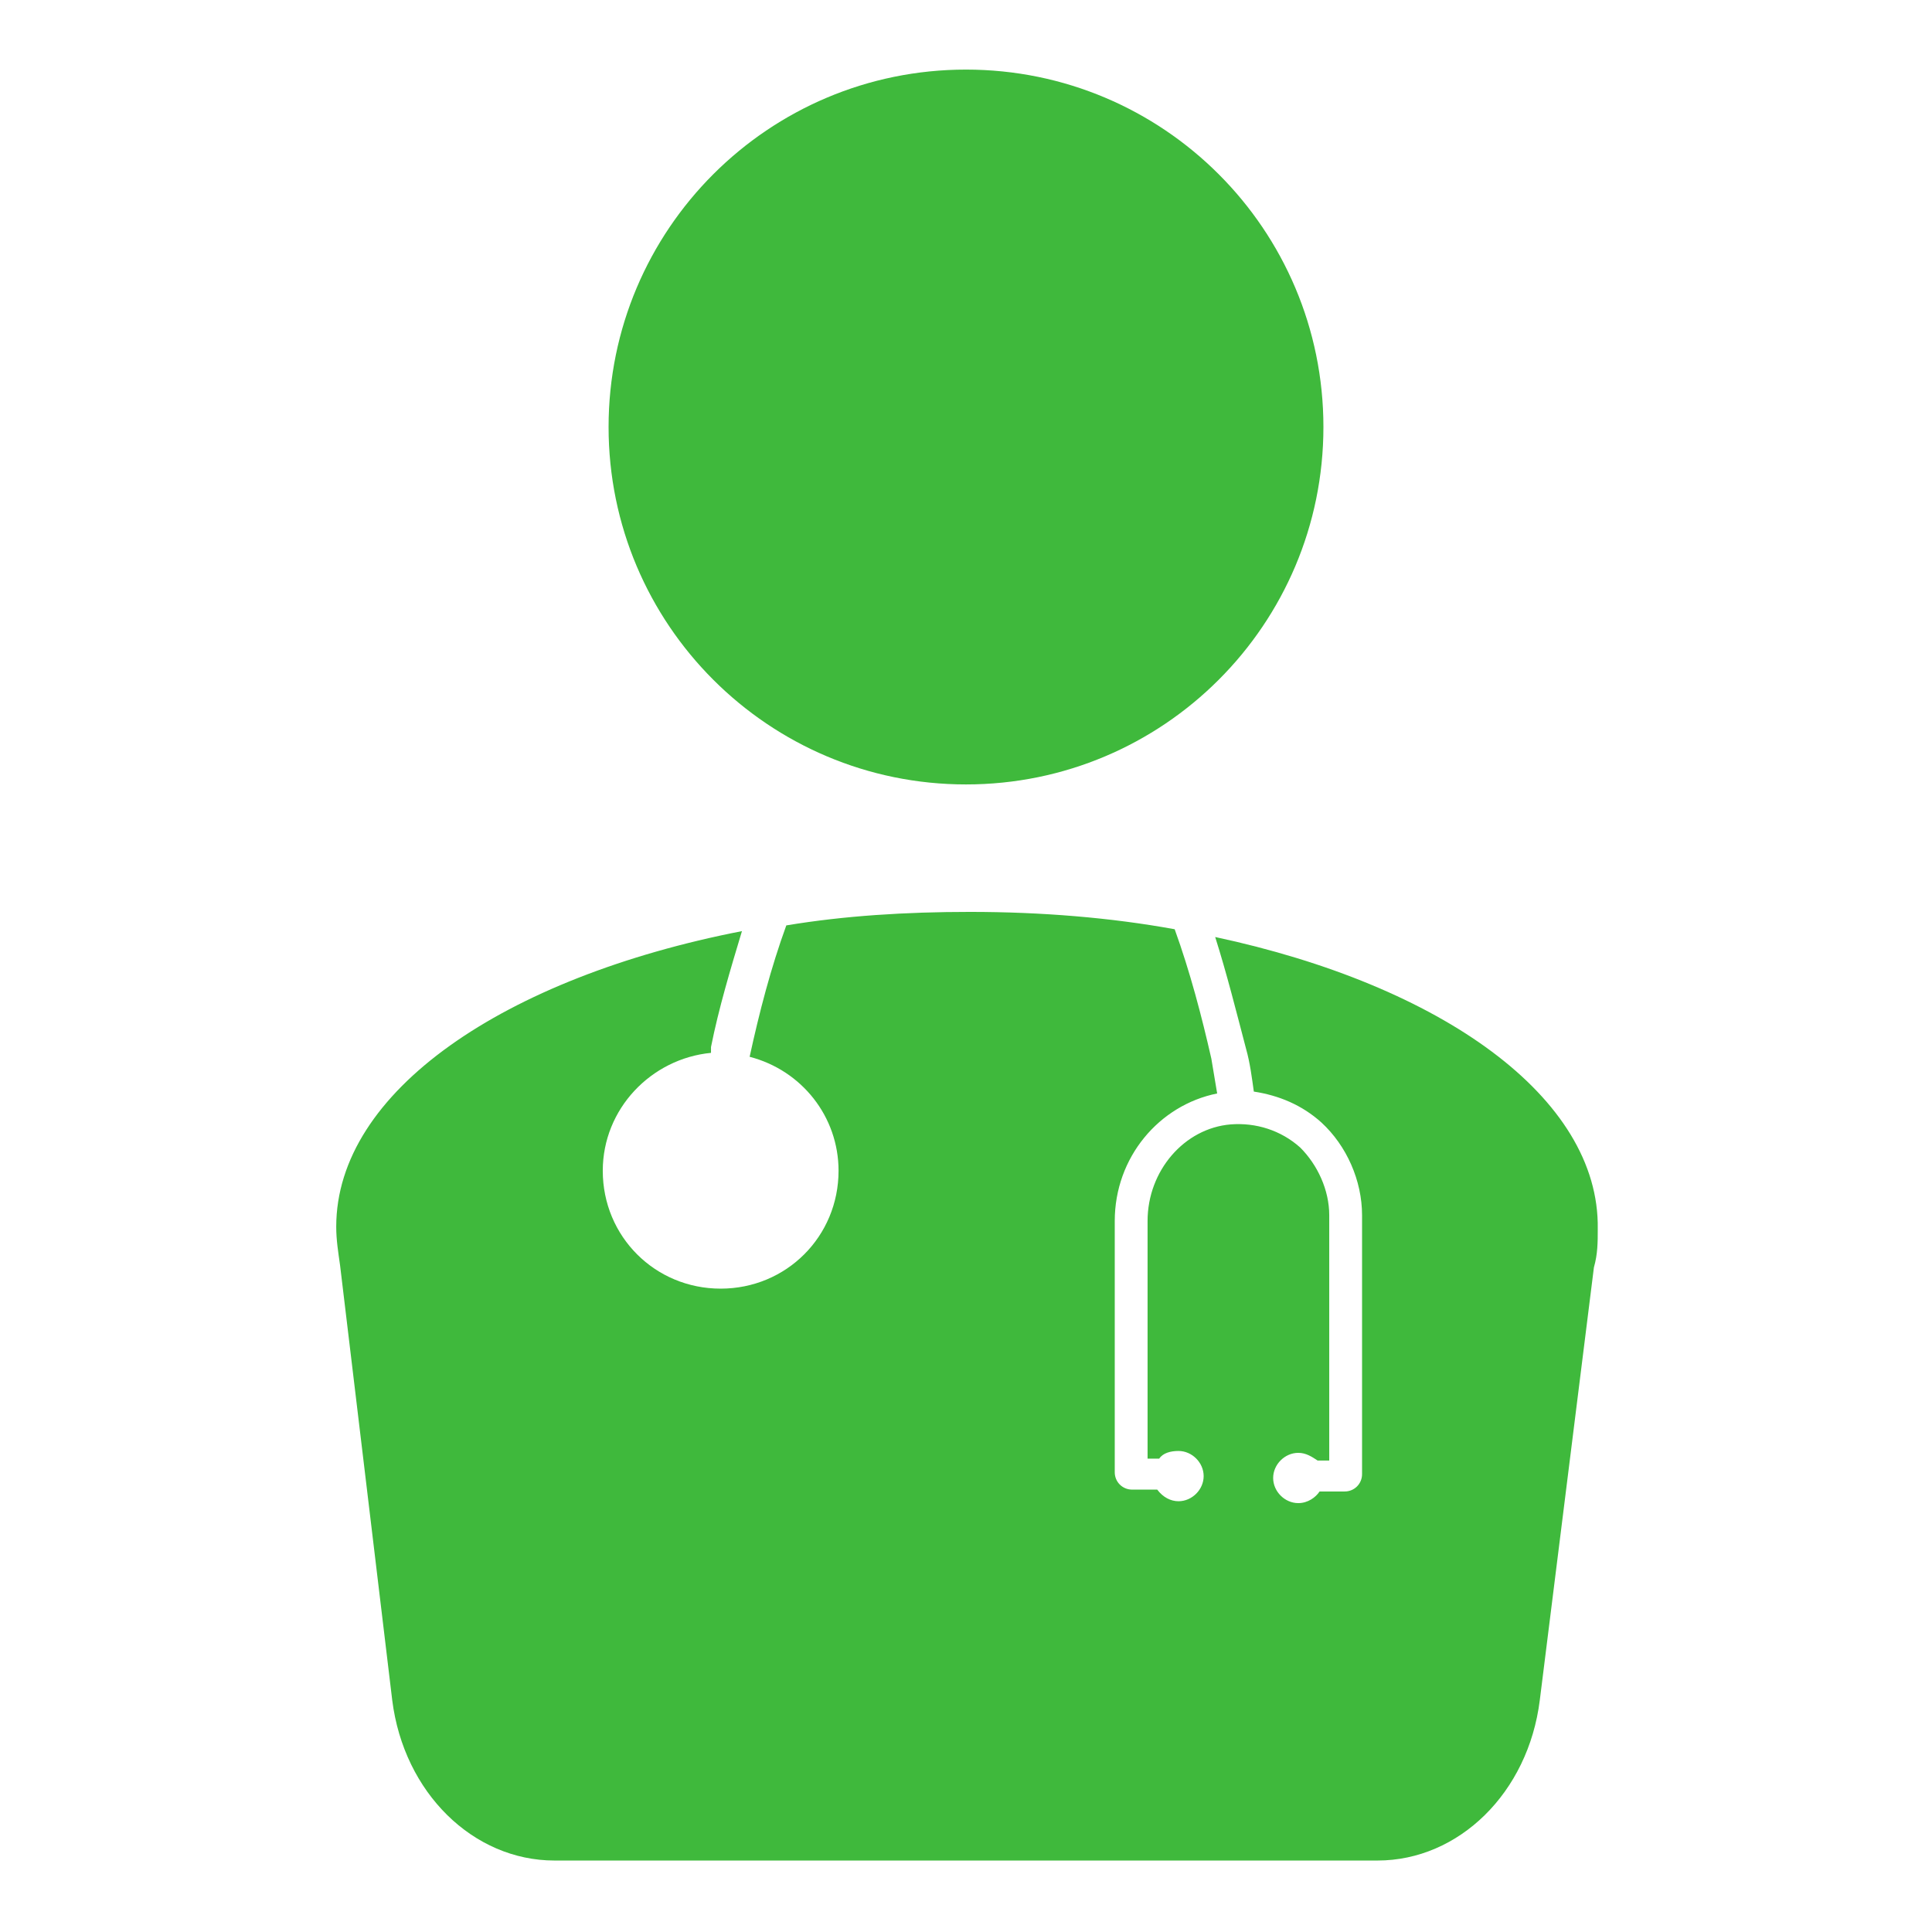
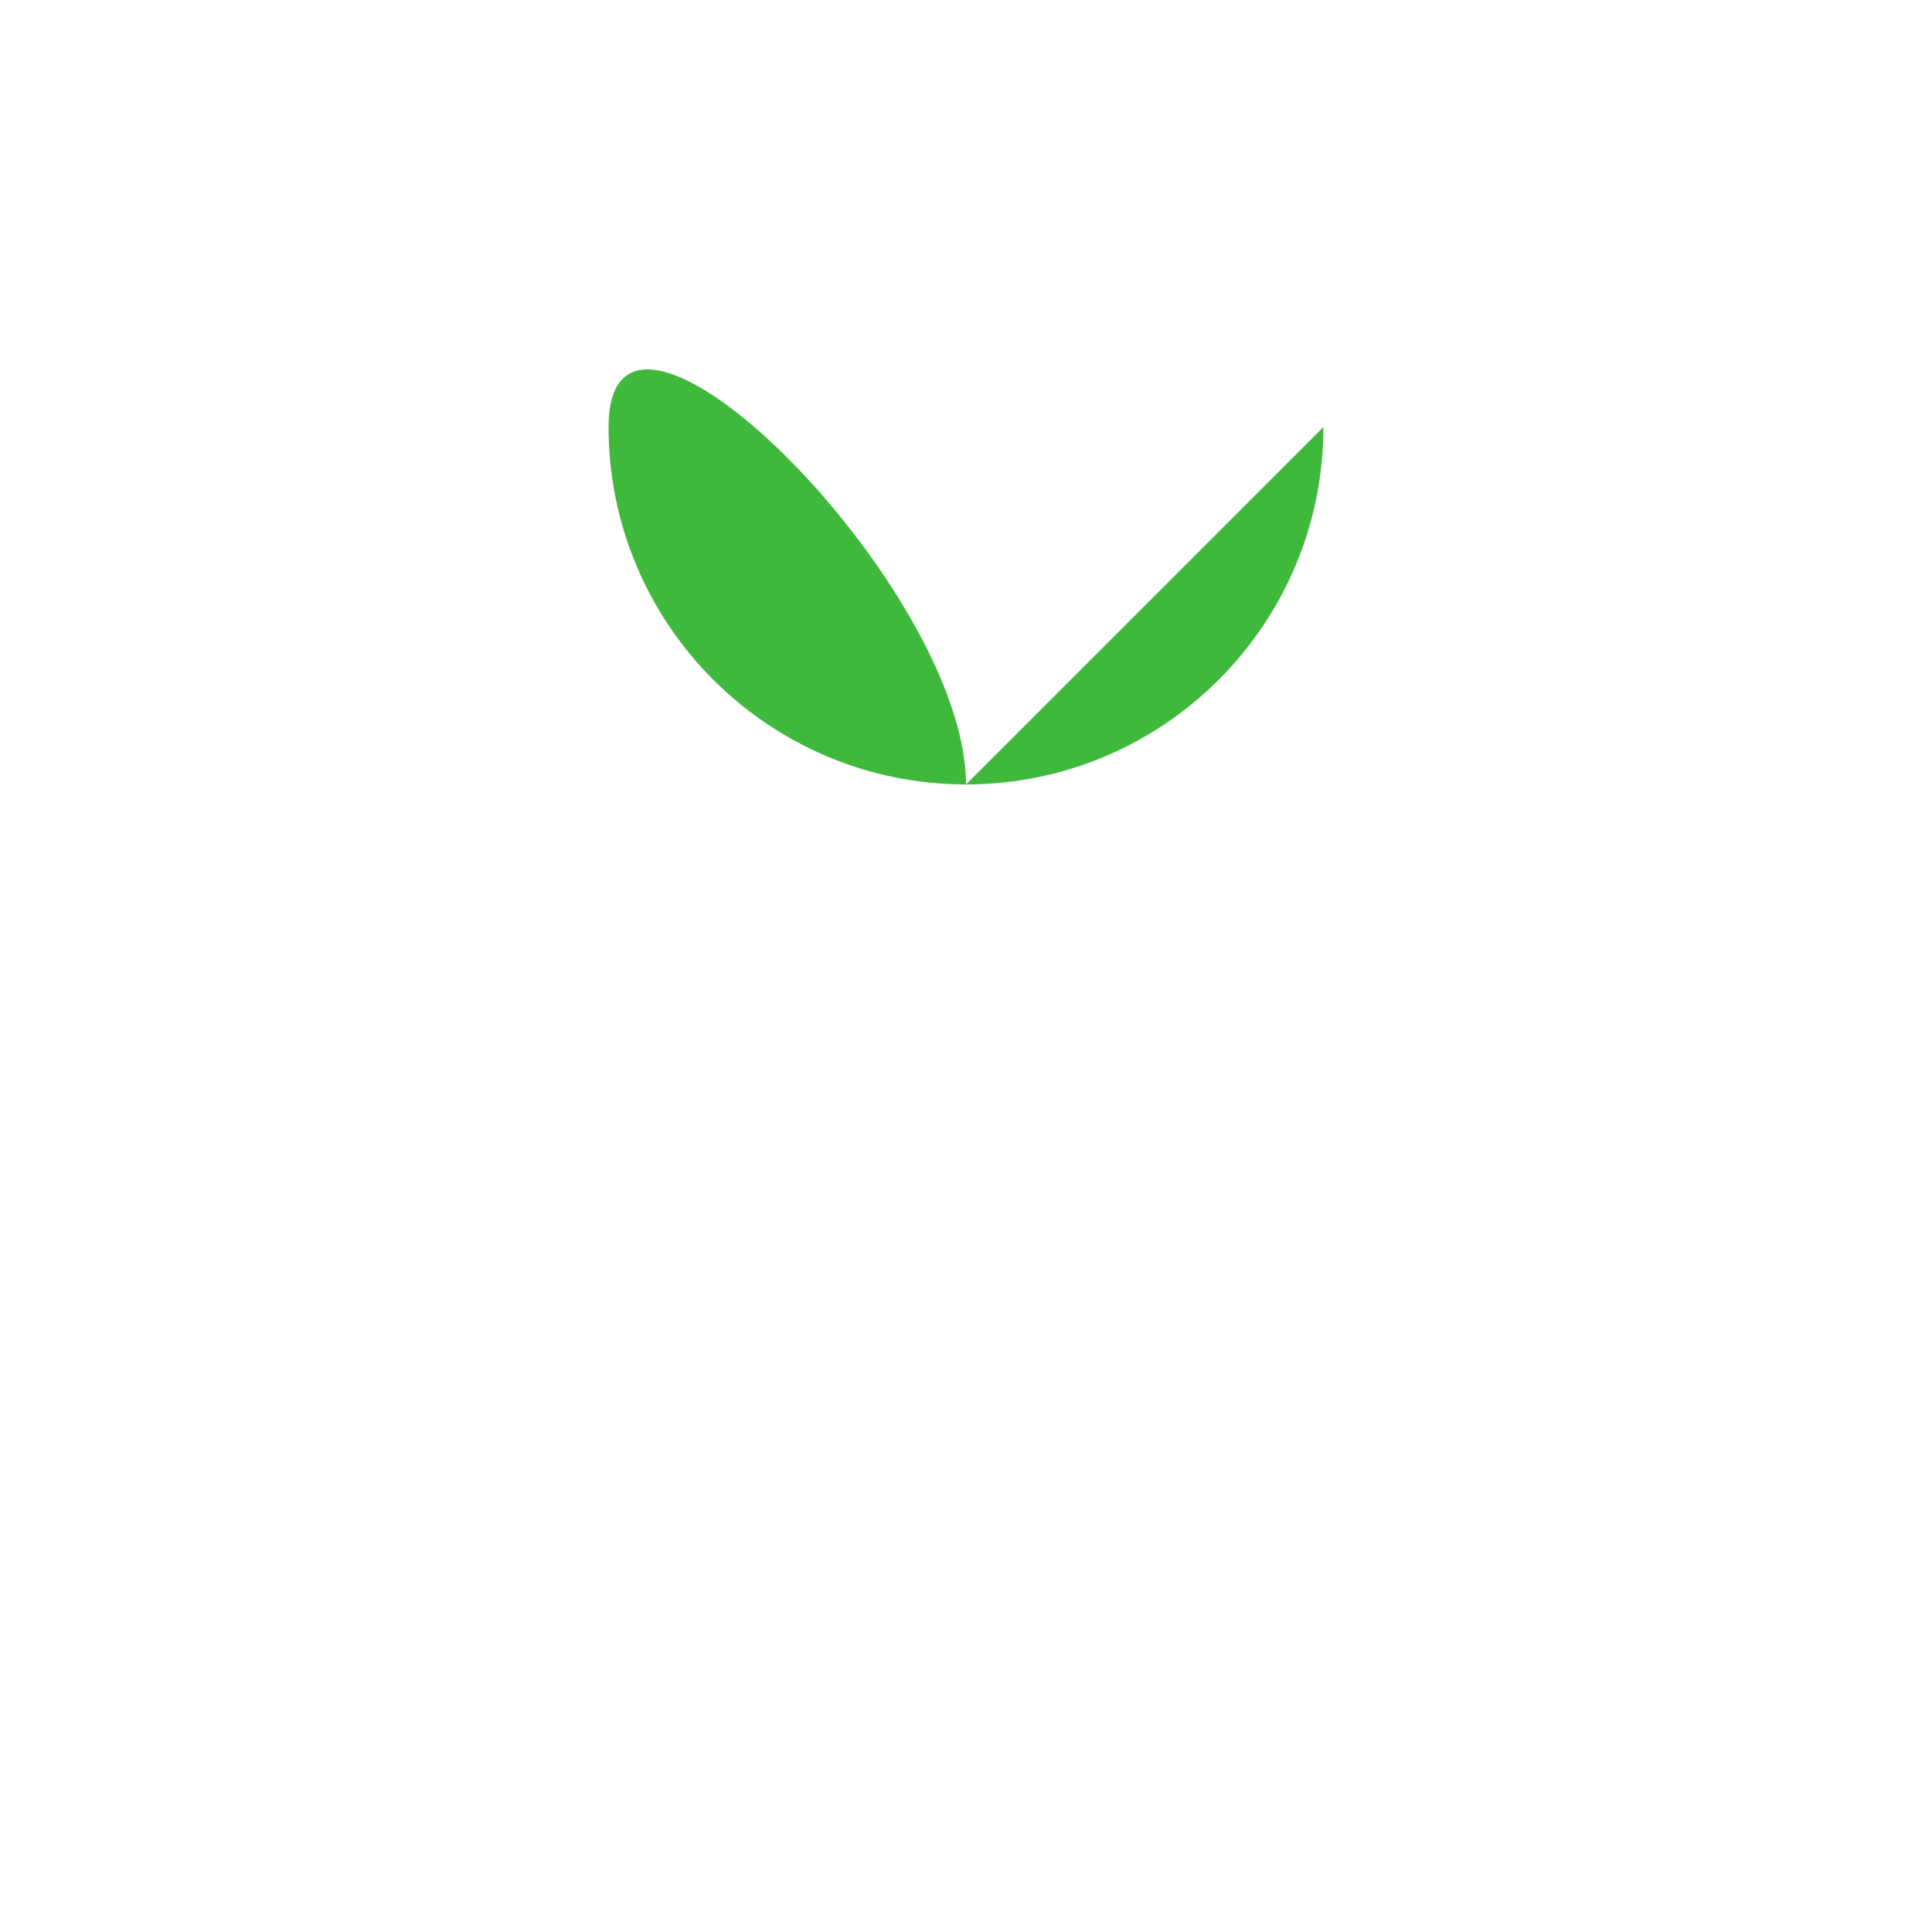
<svg xmlns="http://www.w3.org/2000/svg" width="100pt" height="100pt" version="1.1" viewBox="0 0 100 100">
-   <path d="m68.5 22.102c0 10.215-8.281 18.5-18.5 18.5s-18.5-8.285-18.5-18.5c0-10.219 8.281-18.5 18.5-18.5s18.5 8.281 18.5 18.5" fill="#3fb93c" />
-   <path d="m62.898 48.5c0.602 1.898 1.102 3.898 1.602 5.801 0.199 0.699 0.301 1.5 0.398 2.199 1.301 0.199 2.5 0.699 3.5 1.602 1.301 1.199 2.102 3 2.102 4.801v13.398c0 0.5-0.398 0.898-0.898 0.898h-1.301c-0.199 0.301-0.602 0.602-1.102 0.602-0.699 0-1.301-0.602-1.301-1.301s0.602-1.301 1.301-1.301c0.398 0 0.699 0.199 1 0.398h0.602v-12.699c0-1.301-0.602-2.602-1.5-3.5-1-0.898-2.301-1.301-3.602-1.199-2.398 0.199-4.301 2.398-4.301 5v12.301h0.602c0.199-0.301 0.602-0.398 1-0.398 0.699 0 1.301 0.602 1.301 1.301 0 0.699-0.602 1.301-1.301 1.301-0.398 0-0.801-0.199-1.102-0.602h-1.301c-0.5 0-0.898-0.398-0.898-0.898v-13.004c0-3.301 2.301-6 5.301-6.602-0.102-0.602-0.199-1.199-0.301-1.801-0.5-2.199-1.102-4.5-1.898-6.699-3.301-0.602-6.898-0.898-10.602-0.898-3.301 0-6.5 0.199-9.5 0.699-0.801 2.199-1.398 4.5-1.898 6.801 2.699 0.699 4.602 3.102 4.602 5.898 0 3.398-2.699 6.102-6.102 6.102-3.398 0-6.102-2.699-6.102-6.102 0-3.199 2.5-5.801 5.602-6.102v-0.301c0.398-2 1-4 1.602-6-12.301 2.398-21 8.301-21 15.301 0 0.699 0.102 1.301 0.199 2l2.699 22.504c0.602 4.801 4.199 8.301 8.398 8.301h42.602c4.199 0 7.801-3.5 8.398-8.301l2.801-22.398c0.199-0.699 0.199-1.301 0.199-2 0.102-6.801-8.098-12.602-19.801-15.102z" fill="#3fb93c" />
+   <path d="m68.5 22.102c0 10.215-8.281 18.5-18.5 18.5s-18.5-8.285-18.5-18.5s18.5 8.281 18.5 18.5" fill="#3fb93c" />
</svg>